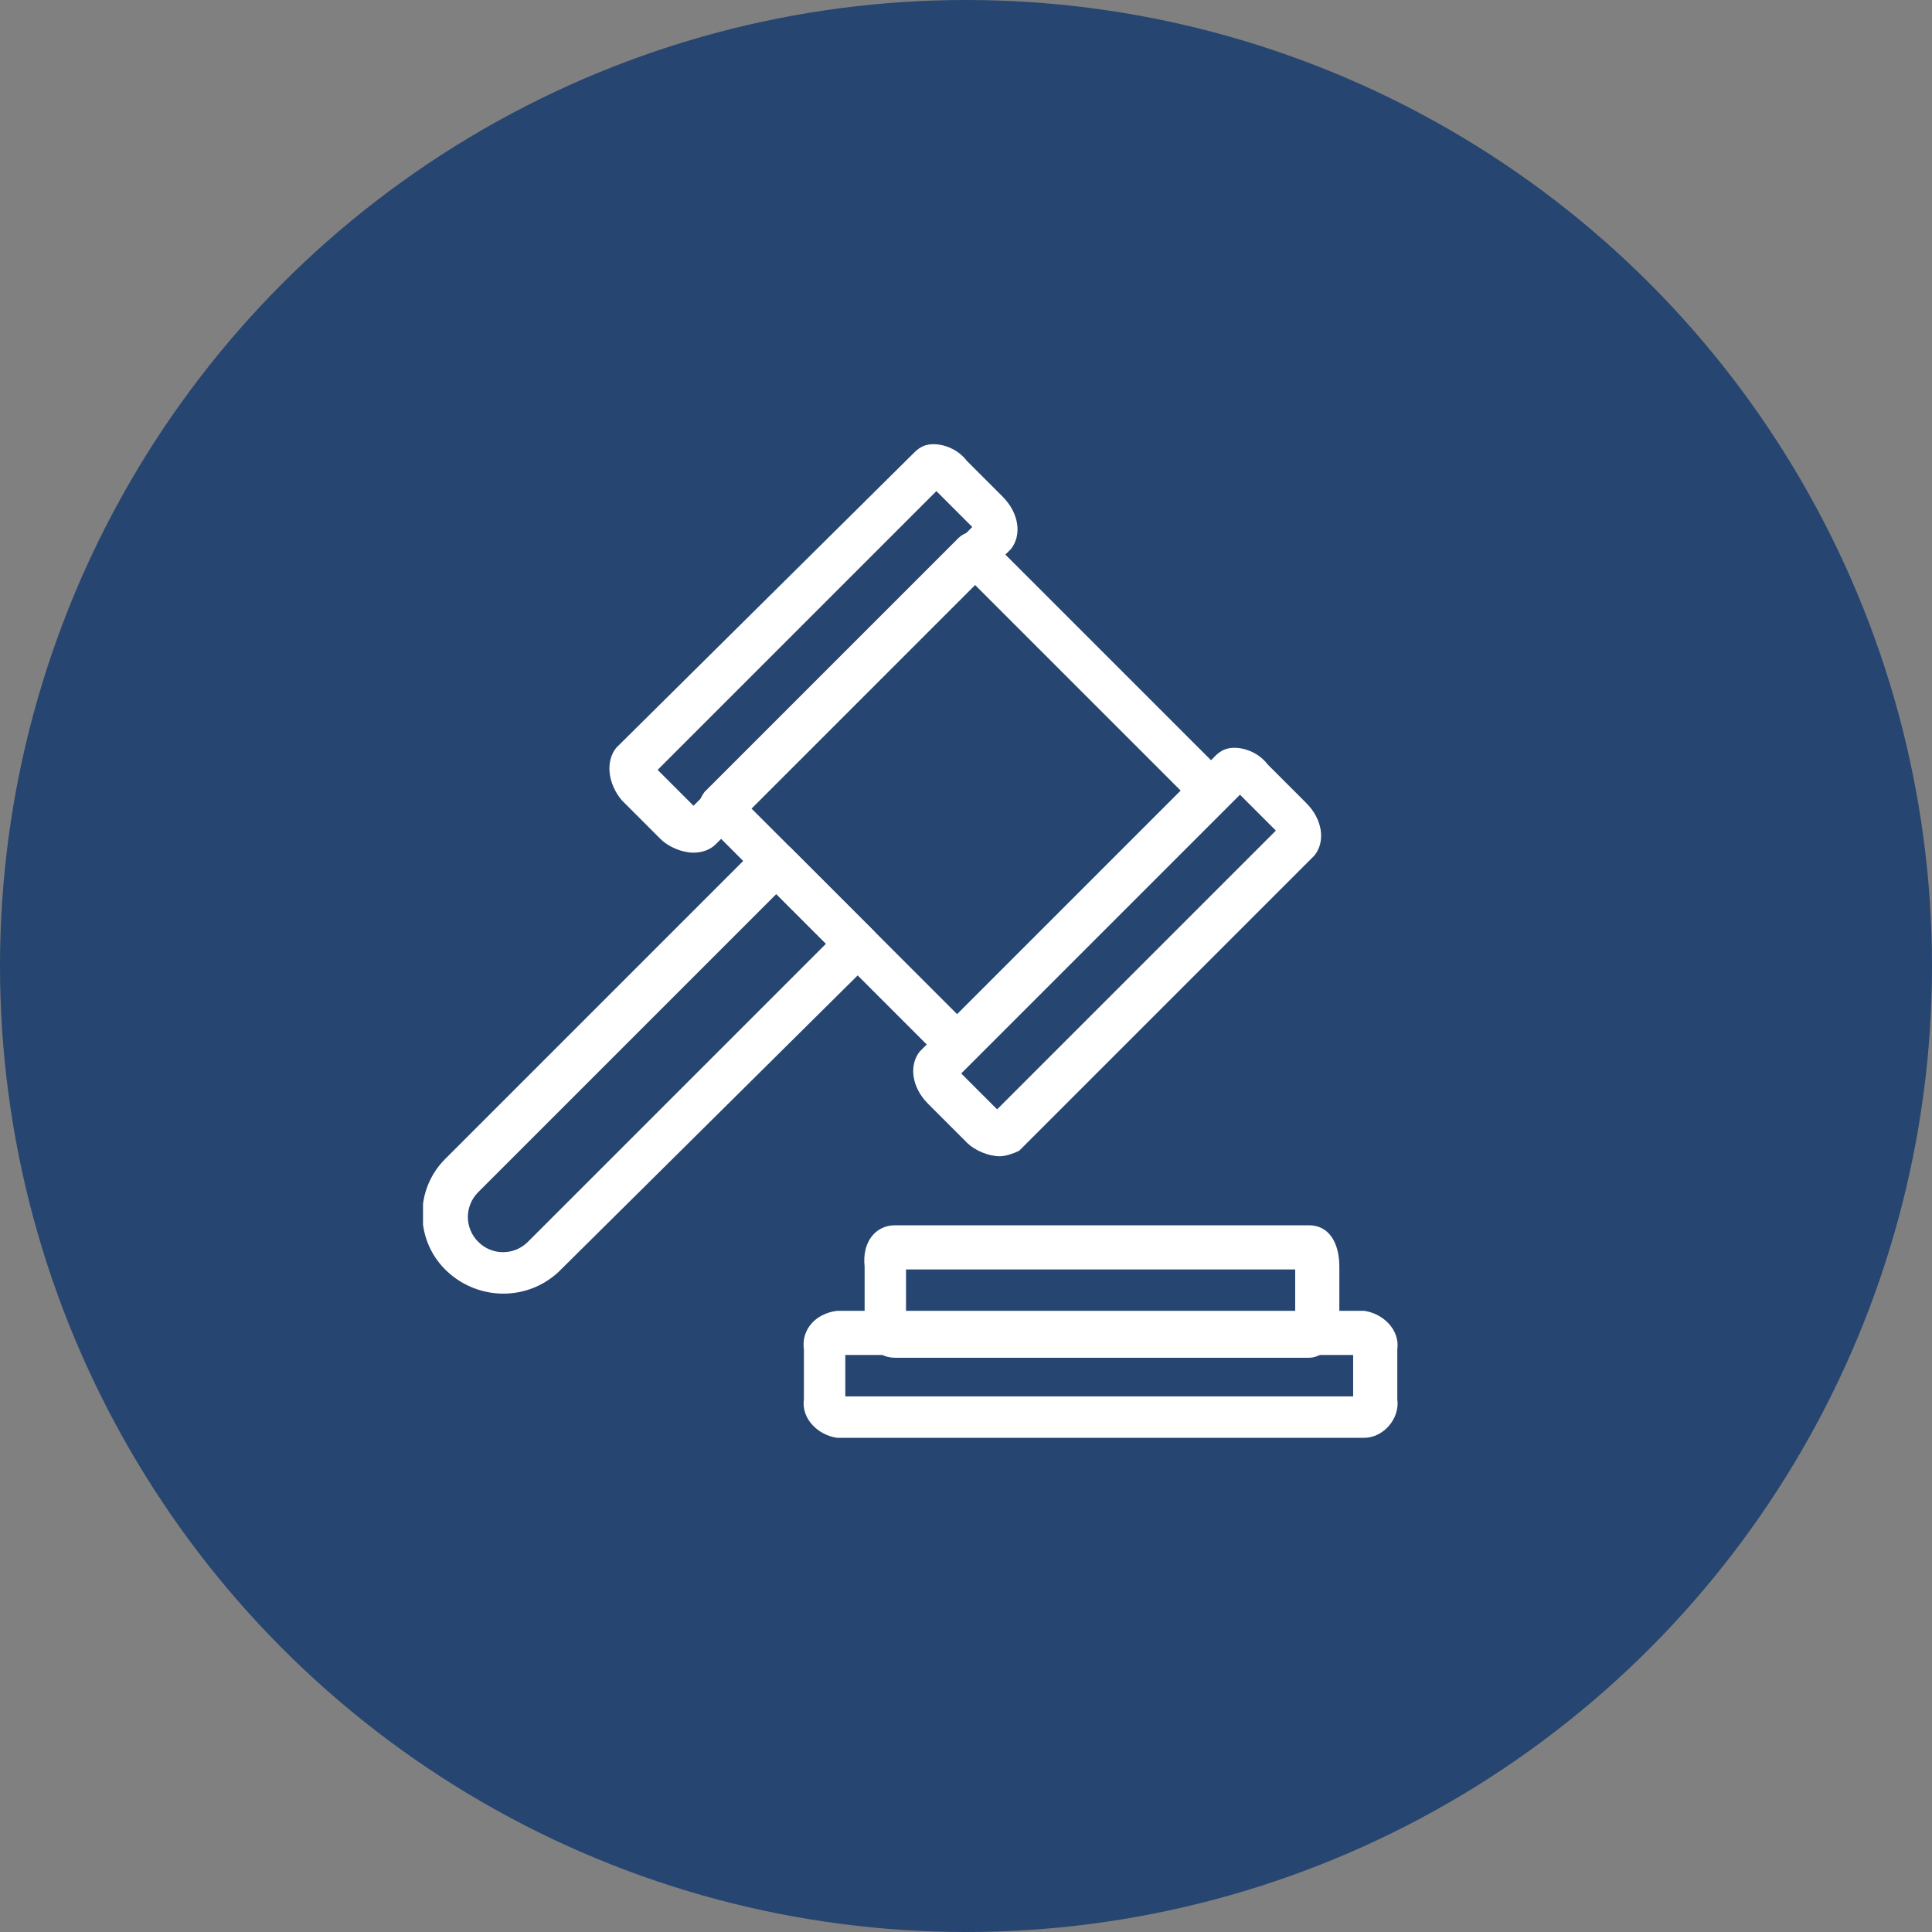
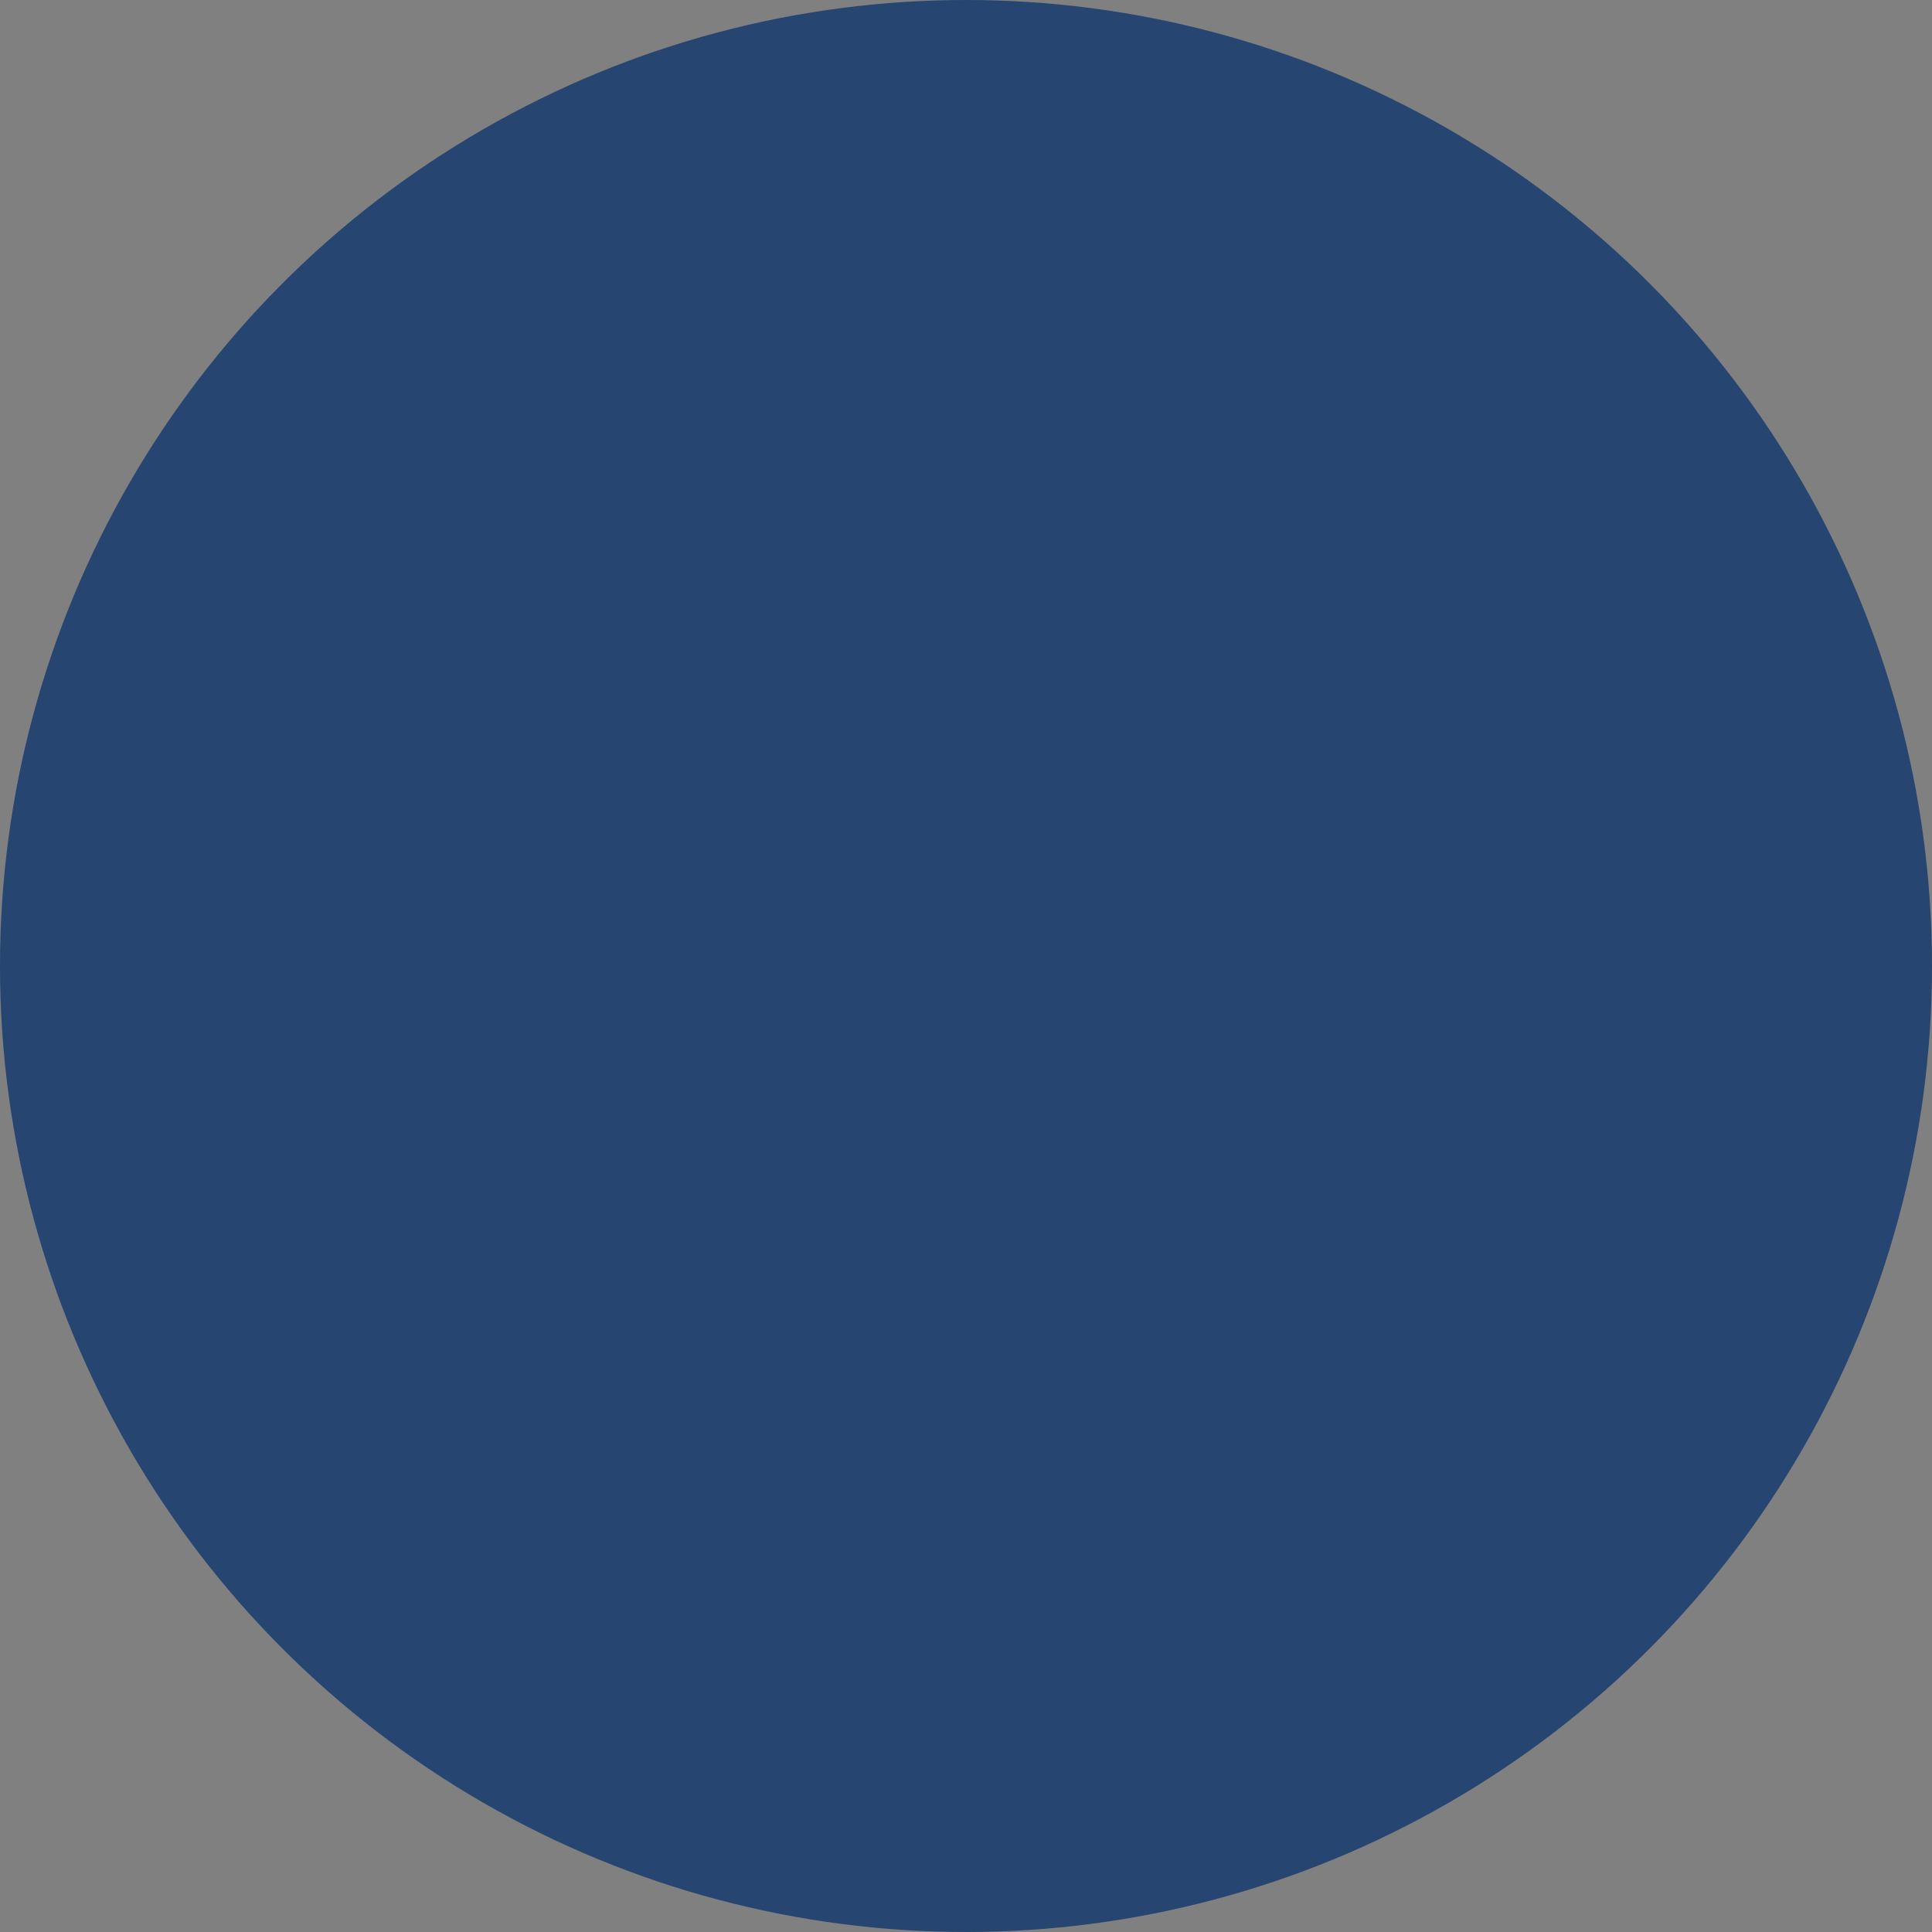
<svg xmlns="http://www.w3.org/2000/svg" xmlns:xlink="http://www.w3.org/1999/xlink" id="Layer_1" x="0px" y="0px" viewBox="0 0 70 70" style="enable-background:new 0 0 70 70;" xml:space="preserve">
  <rect x="0" y="0" width="70" height="70" fill="#808080" stroke="none" />
  <style type="text/css"> .st0{fill:#264570;} .st1{clip-path:url(#SVGID_00000111892574397800807990000008496692804717616319_);} .st2{fill:#FFFFFF;}</style>
  <g id="Gruppe_207" transform="translate(-135 -72)">
    <circle id="Oval" class="st0" cx="170" cy="107" r="35" />
    <g id="Gruppe_142" transform="translate(150.327 88.093)">
      <g>
        <defs>
-           <rect id="SVGID_1_" x="0" y="0" width="35.3" height="36.1" />
-         </defs>
+           </defs>
        <clipPath id="SVGID_00000159446061046872466880000010200768934781631620_">
          <use xlink:href="#SVGID_1_" style="overflow:visible;" />
        </clipPath>
        <g id="Gruppe_141" transform="translate(0 0.001)" style="clip-path:url(#SVGID_00000159446061046872466880000010200768934781631620_);">
          <path id="Pfad_128" class="st2" d="M17.1,28.3h15c0.7,0,1.1,0.6,1.1,1.5v1.8c0,0.8-0.5,1.5-1.1,1.5h-15c-0.7,0-1.1-0.6-1.1-1.5 v-1.8C15.9,28.9,16.4,28.3,17.1,28.3z M31.6,29.9H17.5v1.6h14.1V29.9z" />
          <path id="Pfad_129" class="st2" d="M15,31.4h19.1c0.7,0.1,1.3,0.7,1.2,1.4c0,0,0,0,0,0v1.8c0.1,0.7-0.5,1.4-1.2,1.4c0,0,0,0,0,0 H15c-0.7-0.1-1.3-0.7-1.2-1.4c0,0,0,0,0,0v-1.8C13.7,32.1,14.2,31.5,15,31.4C15,31.4,15,31.4,15,31.4z M33.8,33H15.3v1.5h18.4 V33z" />
-           <path id="Pfad_130" class="st2" d="M9.8,14.8c-0.4,0-0.9-0.2-1.2-0.5l-1.4-1.4C6.7,12.3,6.6,11.5,7,11L17.8,0.3 C18,0.1,18.2,0,18.5,0c0.4,0,0.9,0.2,1.2,0.6L21,1.9c0.6,0.6,0.7,1.4,0.3,1.9L10.6,14.5C10.4,14.7,10.1,14.8,9.8,14.8z M8.5,11.8l1.3,1.3L19.9,3l-1.3-1.3L8.5,11.8z" />
          <path id="Pfad_131" class="st2" d="M20.9,25.8c-0.4,0-0.9-0.2-1.2-0.5l-1.4-1.4c-0.6-0.6-0.7-1.4-0.3-1.9l10.7-10.7 c0.2-0.2,0.4-0.3,0.7-0.3c0.4,0,0.9,0.2,1.2,0.6L32,13c0.6,0.6,0.7,1.4,0.3,1.9L21.6,25.6C21.4,25.7,21.1,25.8,20.9,25.8z M19.5,22.8l1.3,1.3L30.9,14l-1.3-1.3L19.5,22.8z" />
-           <path id="Rechteck_85" class="st2" d="M10.2,12.6l9.2-9.2c0.3-0.3,0.8-0.3,1.1,0l8.6,8.6c0.3,0.3,0.3,0.8,0,1.1l-9.2,9.2 c-0.3,0.3-0.8,0.3-1.1,0l-8.6-8.6C9.9,13.5,9.9,13,10.2,12.6z M20,5.1l-8.1,8.1l7.5,7.5l8.1-8.1L20,5.1z" />
-           <path id="Pfad_132" class="st2" d="M12.7,14.4c0.2,0,0.4,0.1,0.6,0.2l3,3c0.3,0.3,0.3,0.8,0,1.1L4.9,30c-1.2,1.1-3,1-4.1-0.1 c-1.1-1.1-1.1-2.9,0-4l11.3-11.3C12.3,14.5,12.5,14.4,12.7,14.4z M14.6,18.1l-1.8-1.8L2,27.1c-0.5,0.5-0.5,1.3,0,1.8 c0.5,0.5,1.3,0.5,1.8,0L14.6,18.1z" />
        </g>
      </g>
    </g>
  </g>
</svg>